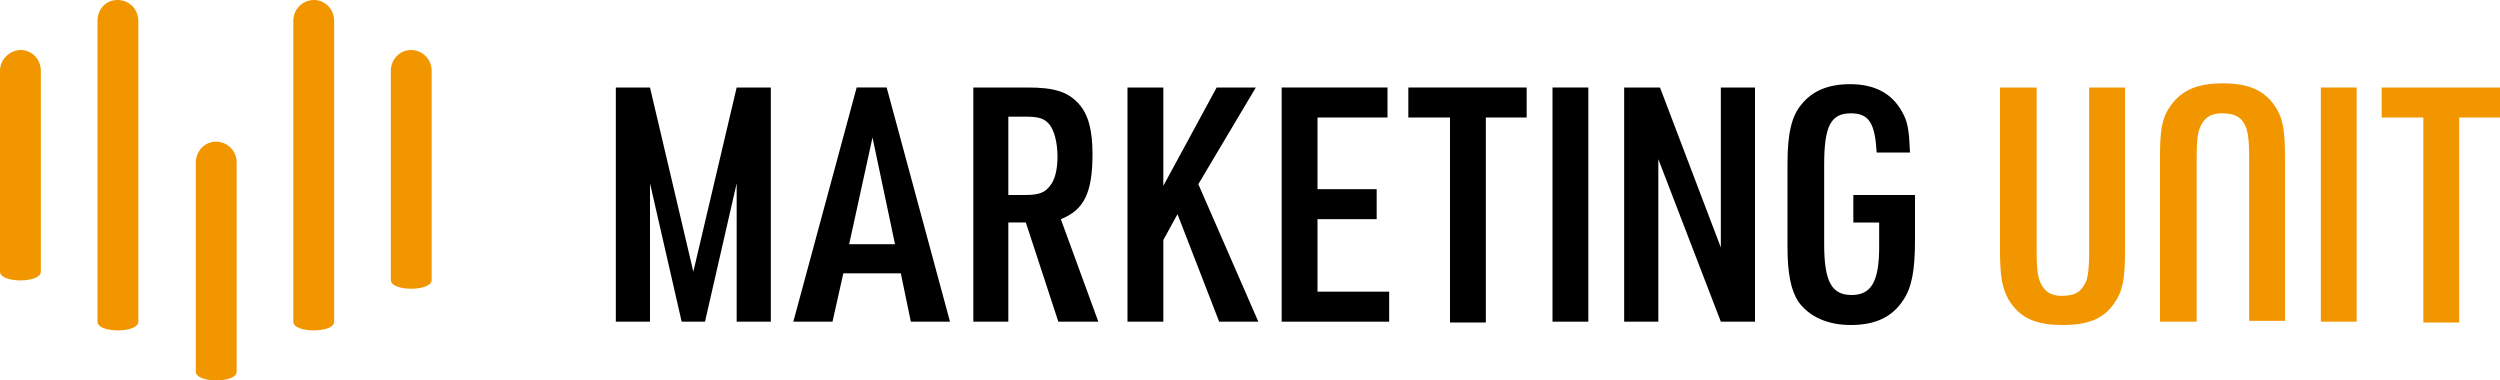
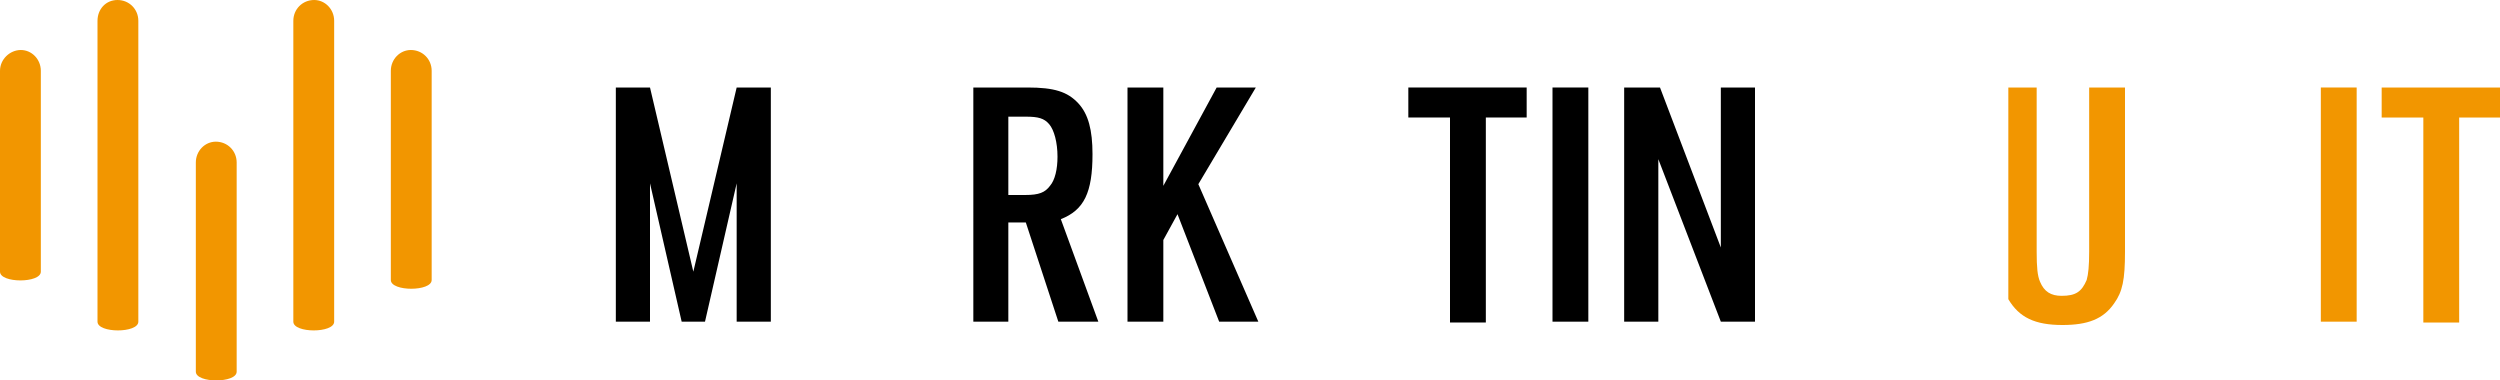
<svg xmlns="http://www.w3.org/2000/svg" version="1.1" id="レイヤー_1" x="0px" y="0px" viewBox="0 0 300 45.6" style="enable-background:new 0 0 300 45.6;" xml:space="preserve">
  <style type="text/css">
	.st0{fill:#F29600;}
</style>
  <g>
    <g>
      <g>
        <g>
          <g>
            <path class="st0" d="M0,8.5v24.1c0,1.4,4.9,1.4,4.9,0V8.5C4.9,7.1,3.8,6,2.5,6S0,7.1,0,8.5z" />
          </g>
          <g>
            <path class="st0" d="M11.7,2.5v36.1c0,1.4,4.9,1.4,4.9,0V2.5c0-1.4-1.1-2.5-2.5-2.5S11.7,1.1,11.7,2.5z" />
          </g>
          <g>
            <path class="st0" d="M35.2,2.5v36.1c0,1.4,4.9,1.4,4.9,0V2.5C40.1,1.1,39,0,37.7,0C36.3,0,35.2,1.1,35.2,2.5z" />
          </g>
          <g>
            <path class="st0" d="M46.9,8.5v25.1c0,1.4,4.9,1.4,4.9,0V8.5c0-1.4-1.1-2.5-2.5-2.5C48,6,46.9,7.1,46.9,8.5z" />
          </g>
          <g>
            <path class="st0" d="M23.5,19.5v25.1c0,1.4,4.9,1.4,4.9,0V19.5c0-1.4-1.1-2.5-2.5-2.5C24.6,17,23.5,18.1,23.5,19.5z" />
          </g>
        </g>
      </g>
    </g>
    <g>
      <path d="M73.9,10.5H78l5.2,22.1l5.2-22.1h4.1v28.1h-4.1V22l-3.8,16.6h-2.8L78,22v16.6h-4.1V10.5z" />
-       <path d="M101.2,32.8l-1.3,5.8h-4.7l7.6-28.1h3.6l7.6,28.1h-4.7l-1.2-5.8H101.2z M104.7,16.5l-2.8,12.8h5.5L104.7,16.5z" />
      <path d="M121.1,38.6h-4.3V10.5h6.5c3.2,0,4.8,0.5,6.1,1.9c1.2,1.3,1.7,3.2,1.7,6.1c0,4.6-1,6.7-3.8,7.8l4.5,12.3h-4.8l-3.9-11.9    h-2.1V38.6z M123,23.4c1.7,0,2.4-0.3,3-1.1c0.6-0.7,0.9-2,0.9-3.5c0-1.7-0.4-3.2-1-3.9c-0.6-0.7-1.3-0.9-2.8-0.9H121v9.4H123z" />
      <path d="M135.3,10.5h4.3v11.8l6.4-11.8h4.7l-6.9,11.6l7.2,16.5h-4.7l-5-12.9l-1.7,3.1v9.8h-4.3V10.5z" />
-       <path d="M153.7,10.5h12.8v3.6h-8.4v8.6h7.1v3.6h-7.1V35h8.6v3.6h-12.9V10.5z" />
      <path d="M174,14.1H169v-3.6h14.2v3.6h-4.9v24.6H174V14.1z" />
      <path d="M186.3,10.5h4.3v28.1h-4.3V10.5z" />
      <path d="M194.9,10.5h4.3l7.3,19.2V10.5h4.1v28.1h-4.1L199,19.1v19.5h-4.1V10.5z" />
-       <path d="M222.4,23.4h7.4v5.4c0,3.7-0.4,5.7-1.4,7.2c-1.3,2-3.3,3-6.3,3c-2.8,0-5-1-6.3-2.8c-0.9-1.4-1.3-3.4-1.3-6.6v-10    c0-3.6,0.5-5.7,1.7-7.1c1.3-1.6,3.2-2.4,5.8-2.4c3.1,0,5.2,1.2,6.4,3.6c0.6,1.1,0.7,2.4,0.8,4.6h-4c-0.2-3.5-0.9-4.7-3.1-4.7    c-2.4,0-3.2,1.5-3.2,6.2v9.5c0,4.5,0.9,6.1,3.3,6.1c2.4,0,3.3-1.7,3.3-5.8v-2.9h-3.1V23.4z" />
-       <path class="st0" d="M244.4,10.5v19.7c0,1.9,0.1,2.9,0.4,3.6c0.5,1.2,1.3,1.7,2.6,1.7c1.7,0,2.4-0.5,3-1.9    c0.2-0.7,0.3-1.7,0.3-3.4V10.5h4.3v19.7c0,3.4-0.3,4.8-1.3,6.2c-1.3,1.9-3.2,2.6-6.2,2.6c-3.3,0-5.2-0.9-6.5-3.1    c-0.7-1.3-1-2.6-1-5.8V10.5H244.4z" />
-       <path class="st0" d="M259.2,38.6V18.9c0-3.1,0.2-4.5,1-5.8c1.3-2.1,3.2-3.1,6.5-3.1c3.1,0,4.9,0.8,6.2,2.6c1,1.4,1.3,2.8,1.3,6.2    v19.7h-4.3V18.9c0-1.7-0.1-2.7-0.3-3.4c-0.5-1.4-1.3-1.9-3-1.9c-1.3,0-2.1,0.5-2.6,1.7c-0.3,0.7-0.4,1.7-0.4,3.6v19.7H259.2z" />
+       <path class="st0" d="M244.4,10.5v19.7c0,1.9,0.1,2.9,0.4,3.6c0.5,1.2,1.3,1.7,2.6,1.7c1.7,0,2.4-0.5,3-1.9    c0.2-0.7,0.3-1.7,0.3-3.4V10.5h4.3v19.7c0,3.4-0.3,4.8-1.3,6.2c-1.3,1.9-3.2,2.6-6.2,2.6c-3.3,0-5.2-0.9-6.5-3.1    V10.5H244.4z" />
      <path class="st0" d="M278.5,10.5h4.3v28.1h-4.3V10.5z" />
      <path class="st0" d="M290.7,14.1h-4.9v-3.6H300v3.6h-4.9v24.6h-4.3V14.1z" />
    </g>
  </g>
</svg>